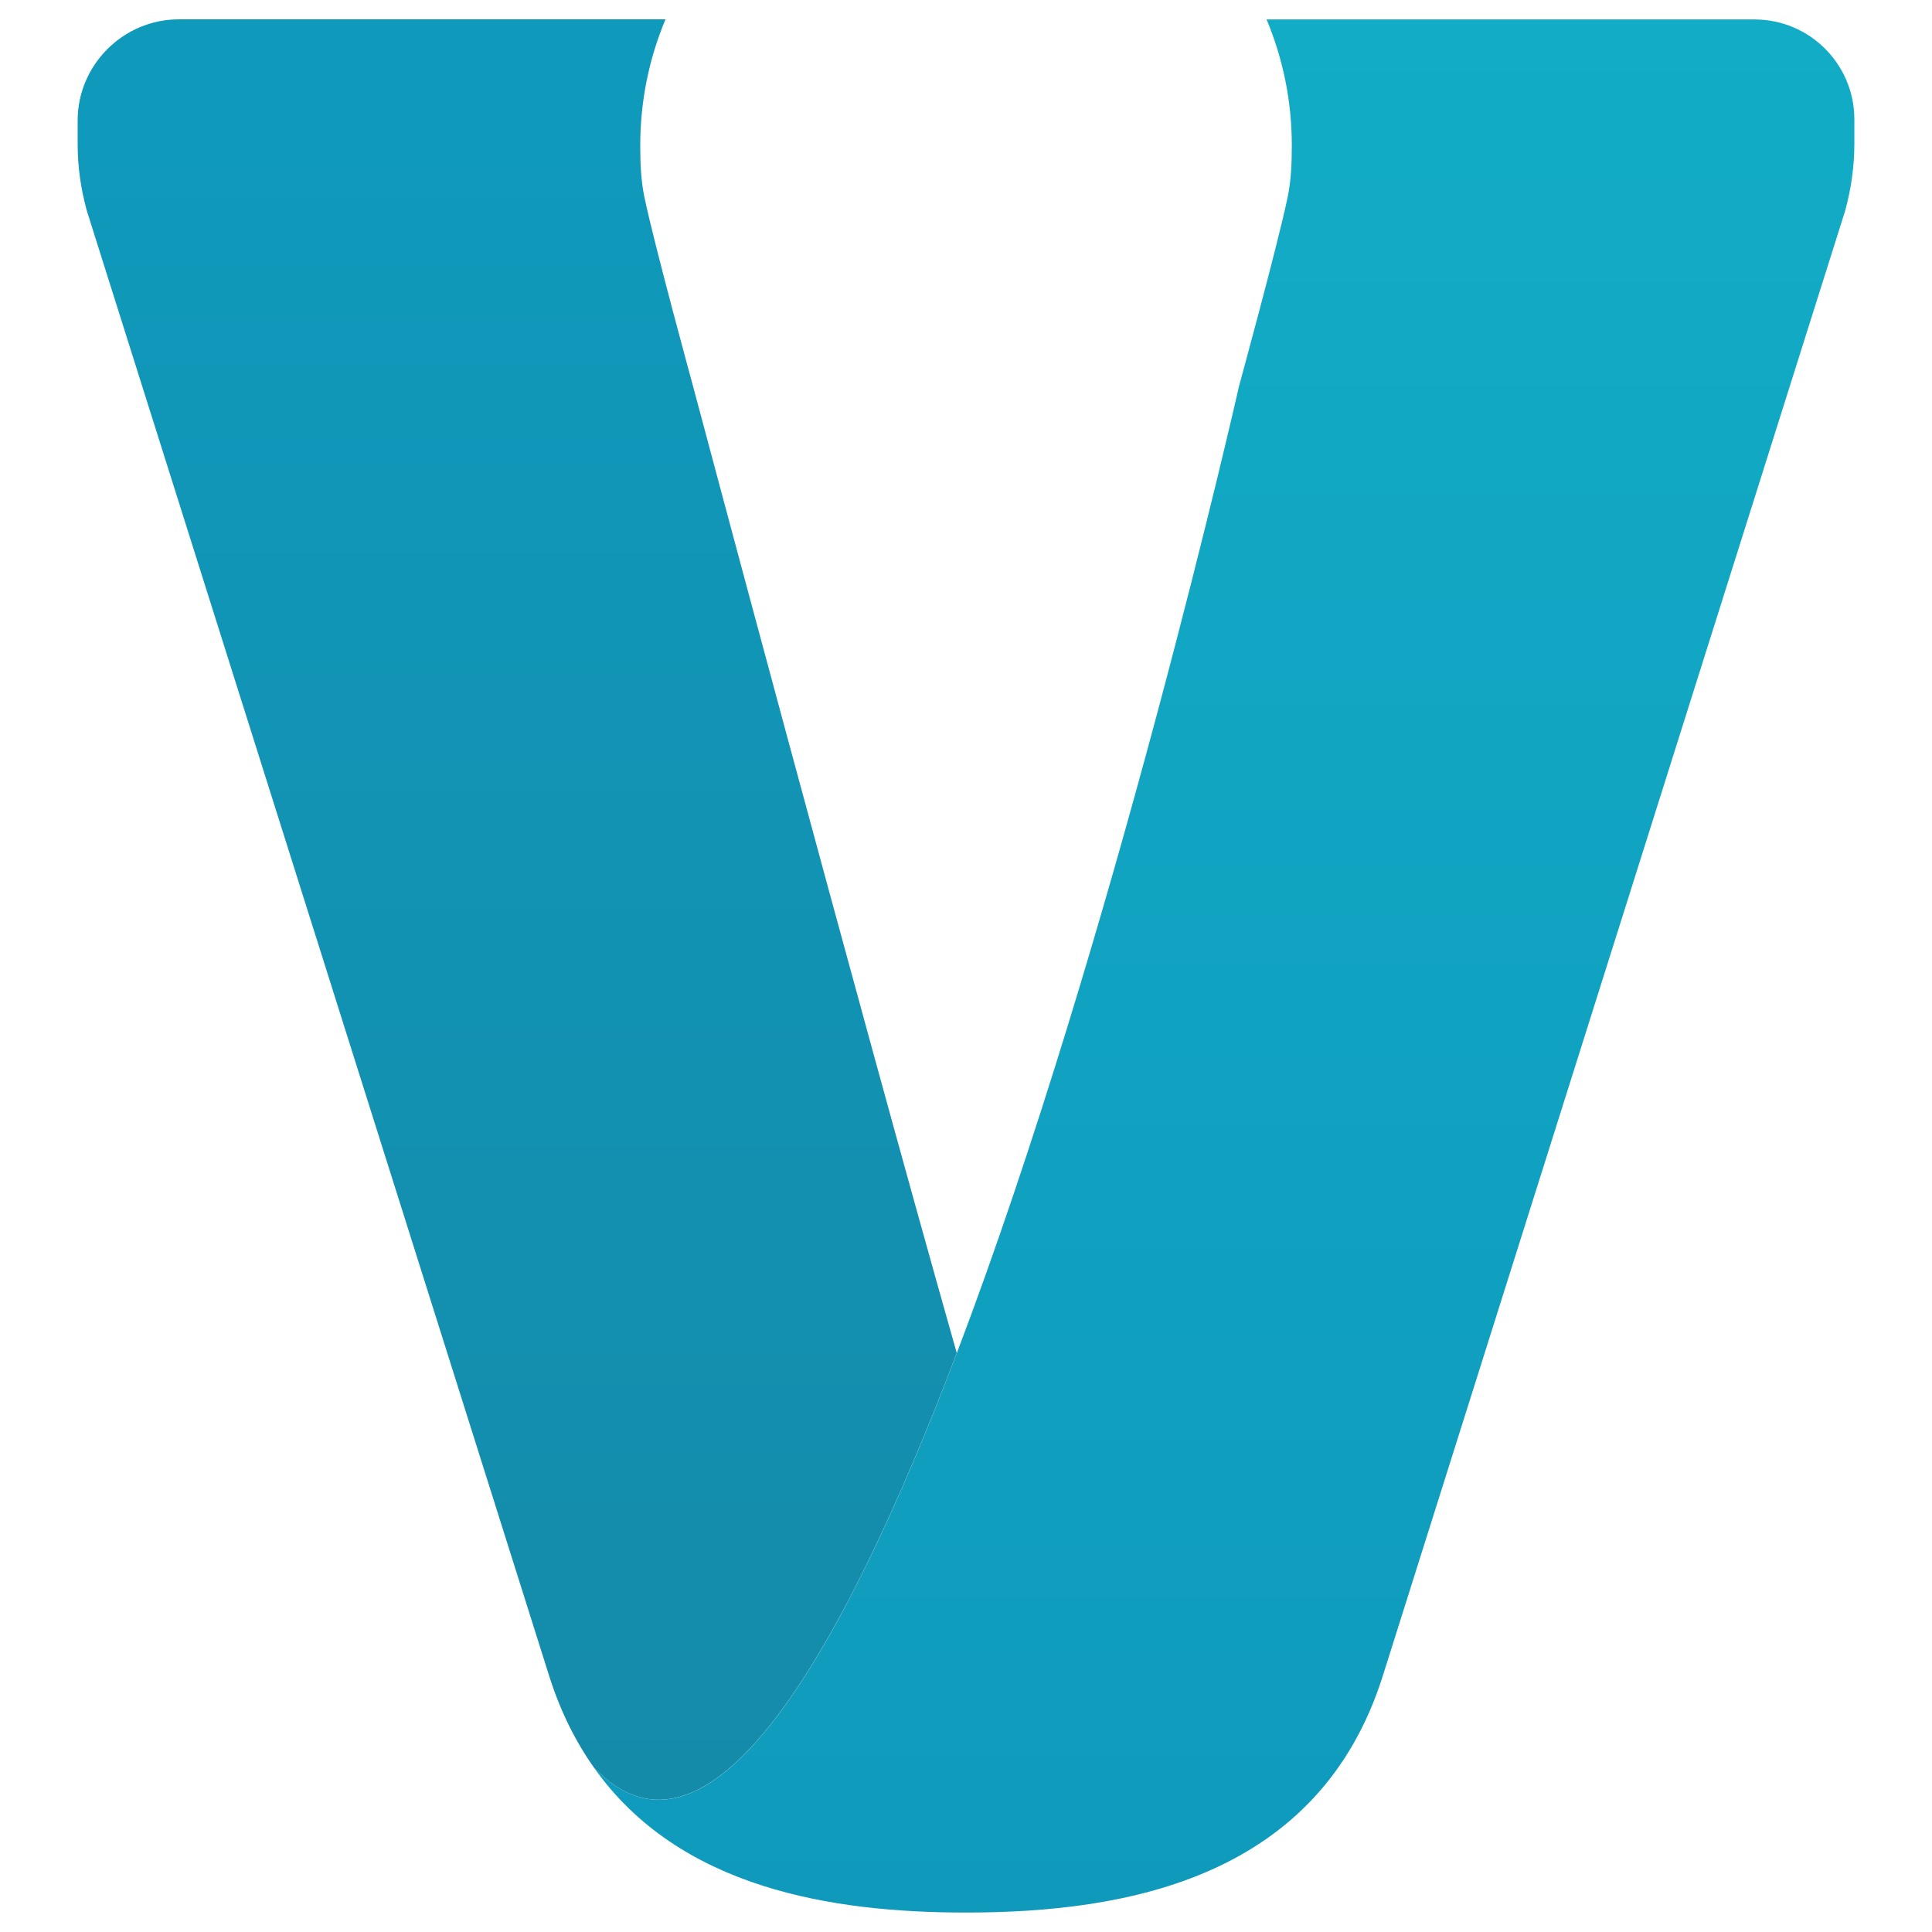
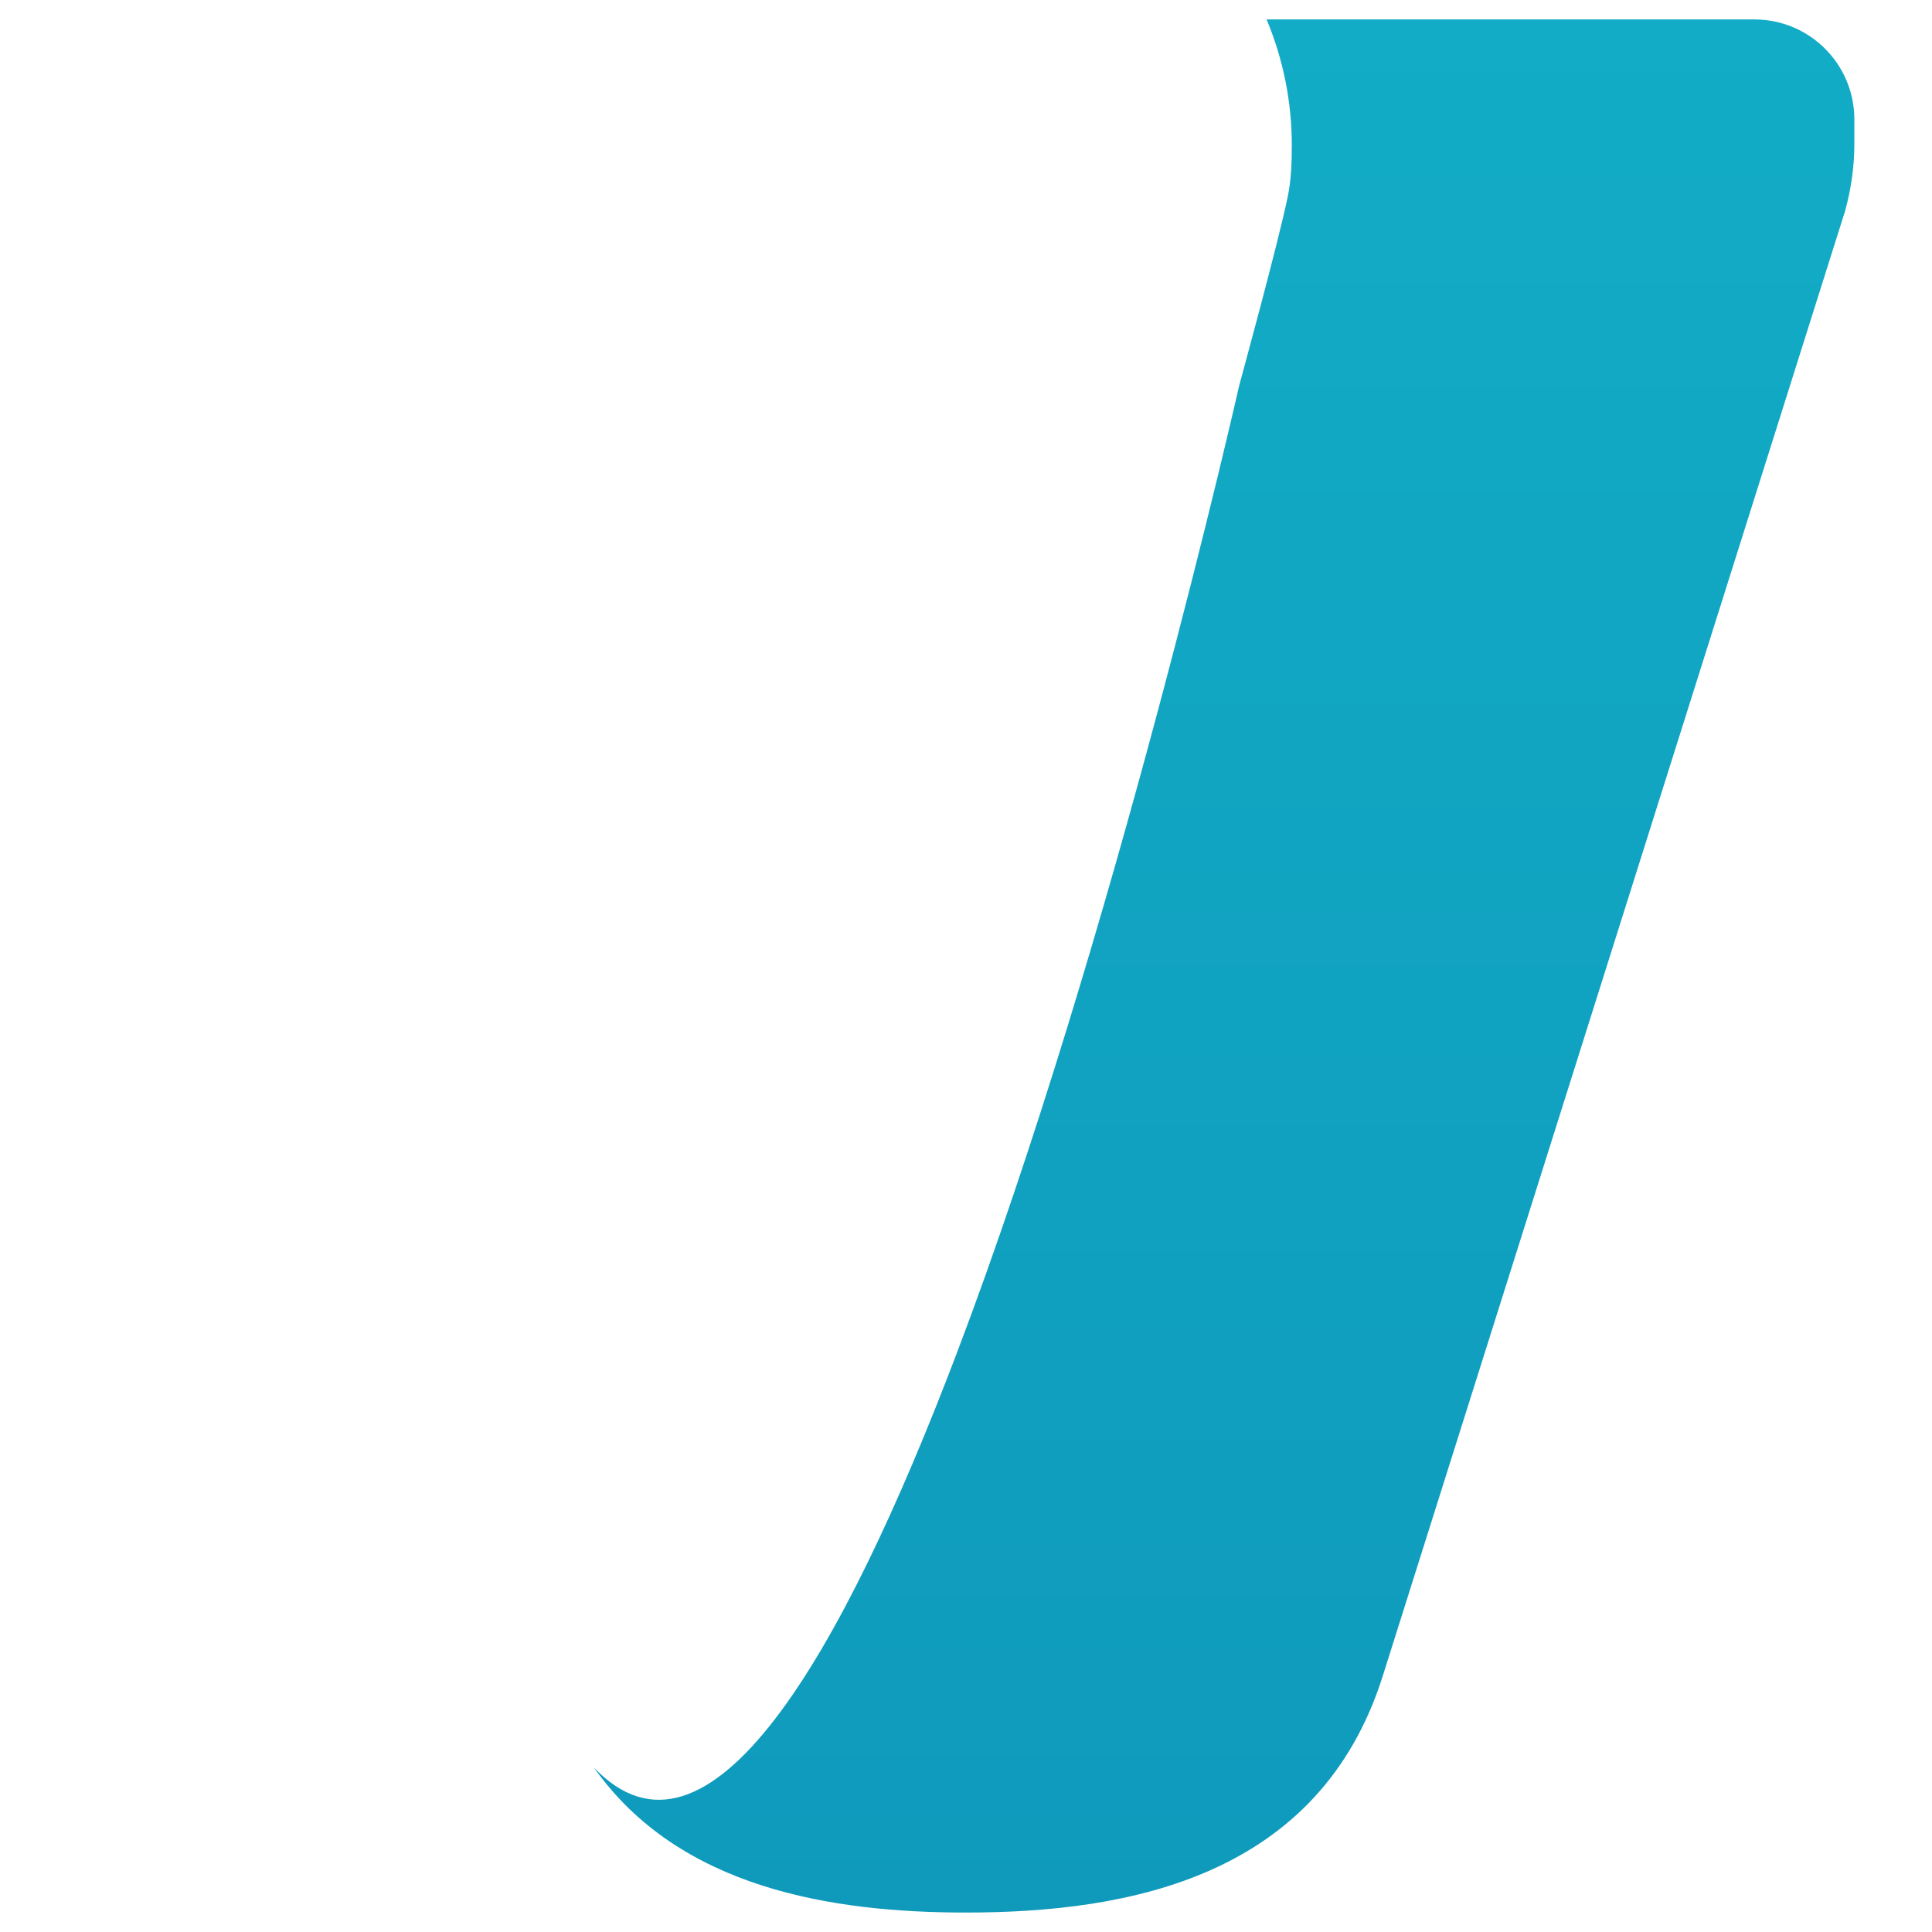
<svg xmlns="http://www.w3.org/2000/svg" id="Camada_1" data-name="Camada 1" viewBox="0 0 353.57 353.57">
  <defs>
    <style>
      .cls-1 {
        fill: url(#Gradiente_sem_nome_17);
      }

      .cls-2 {
        fill: url(#Gradiente_sem_nome_10);
      }
    </style>
    <linearGradient id="Gradiente_sem_nome_17" data-name="Gradiente sem nome 17" x1="224.03" y1="350.02" x2="224.03" y2="3.55" gradientUnits="userSpaceOnUse">
      <stop offset="0" stop-color="#0f9abc" />
      <stop offset="1" stop-color="#12acc6" />
    </linearGradient>
    <linearGradient id="Gradiente_sem_nome_10" data-name="Gradiente sem nome 10" x1="94.65" y1="329.38" x2="94.65" y2="3.55" gradientUnits="userSpaceOnUse">
      <stop offset="0" stop-color="#158baa" />
      <stop offset="1" stop-color="#0f9abc" />
    </linearGradient>
  </defs>
  <path class="cls-1" d="M321.09,3.55h-89.3c2.97,7.09,4.62,14.87,4.62,23.04,0,3.23-.12,6.43-.76,9.49-1.81,8.71-8.87,34.48-8.87,34.48,0,0-22.87,101.24-51.68,177.08-21.16,55.71-45.54,97.72-66.41,75.83,15.61,22.14,43.6,26.54,68.1,26.54,29.73,0,64.64-6.46,76.27-43.31L336.63,41.89l1.04-3.3c1.07-3.91,1.69-8.01,1.69-12.26v-4.55c-.04-10.07-8.21-18.22-18.28-18.22Z" />
-   <path class="cls-2" d="M175.1,247.64c-18.52-65.27-48.3-177.08-48.3-177.08,0,0-7.05-25.76-8.87-34.48-.64-3.07-.76-6.26-.76-9.5,0-8.17,1.65-15.95,4.62-23.04H32.73c-10.16,0-18.49,8.31-18.52,18.47v4.3c-.01,4.23.6,8.3,1.66,12.19l1.09,3.46,83.54,264.74c2.05,6.49,4.84,12.03,8.18,16.76,20.87,21.89,45.24-20.12,66.41-75.83Z" />
</svg>